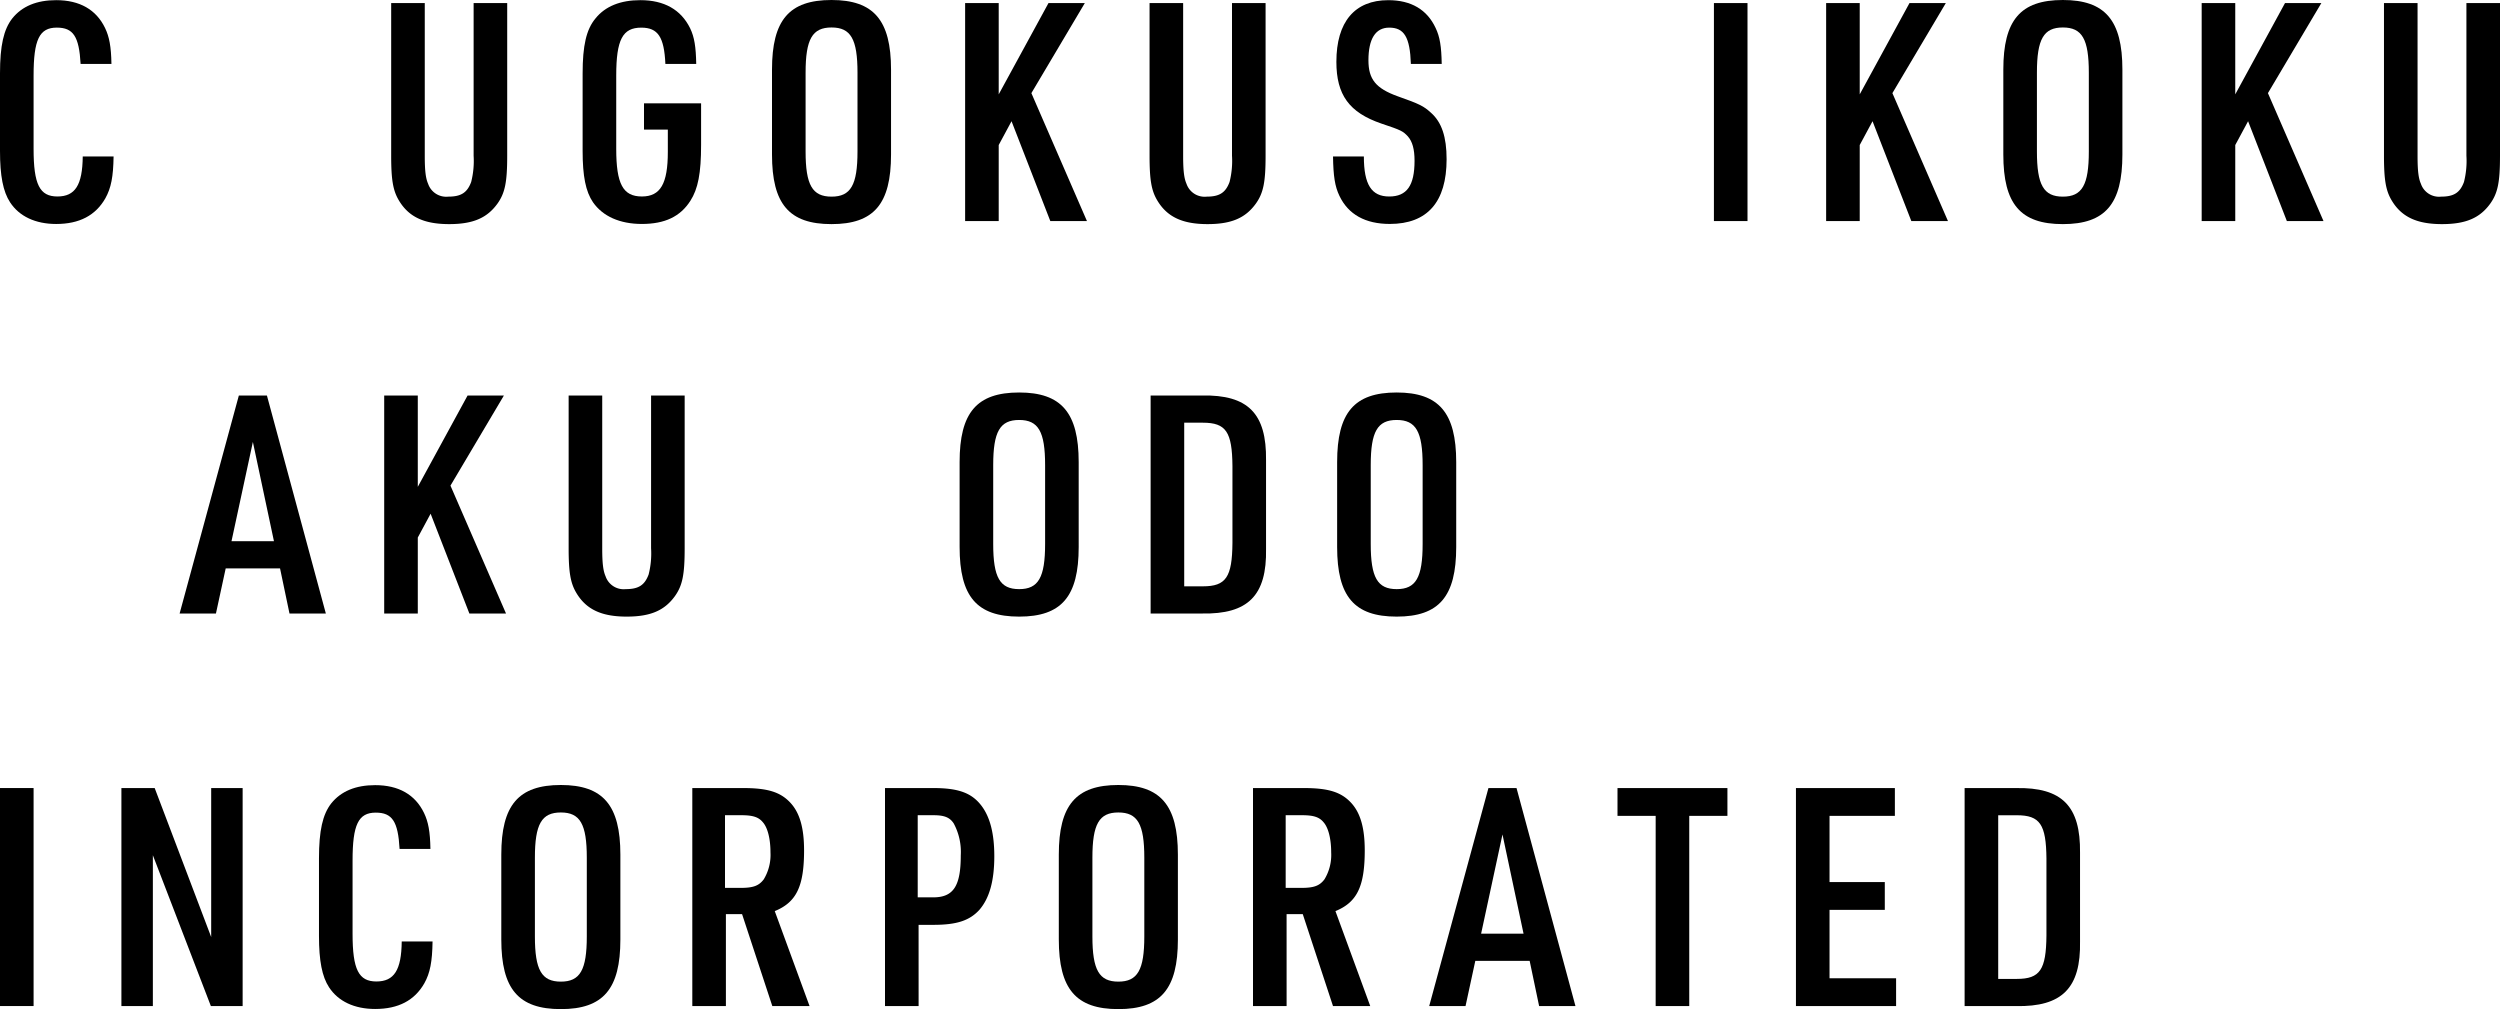
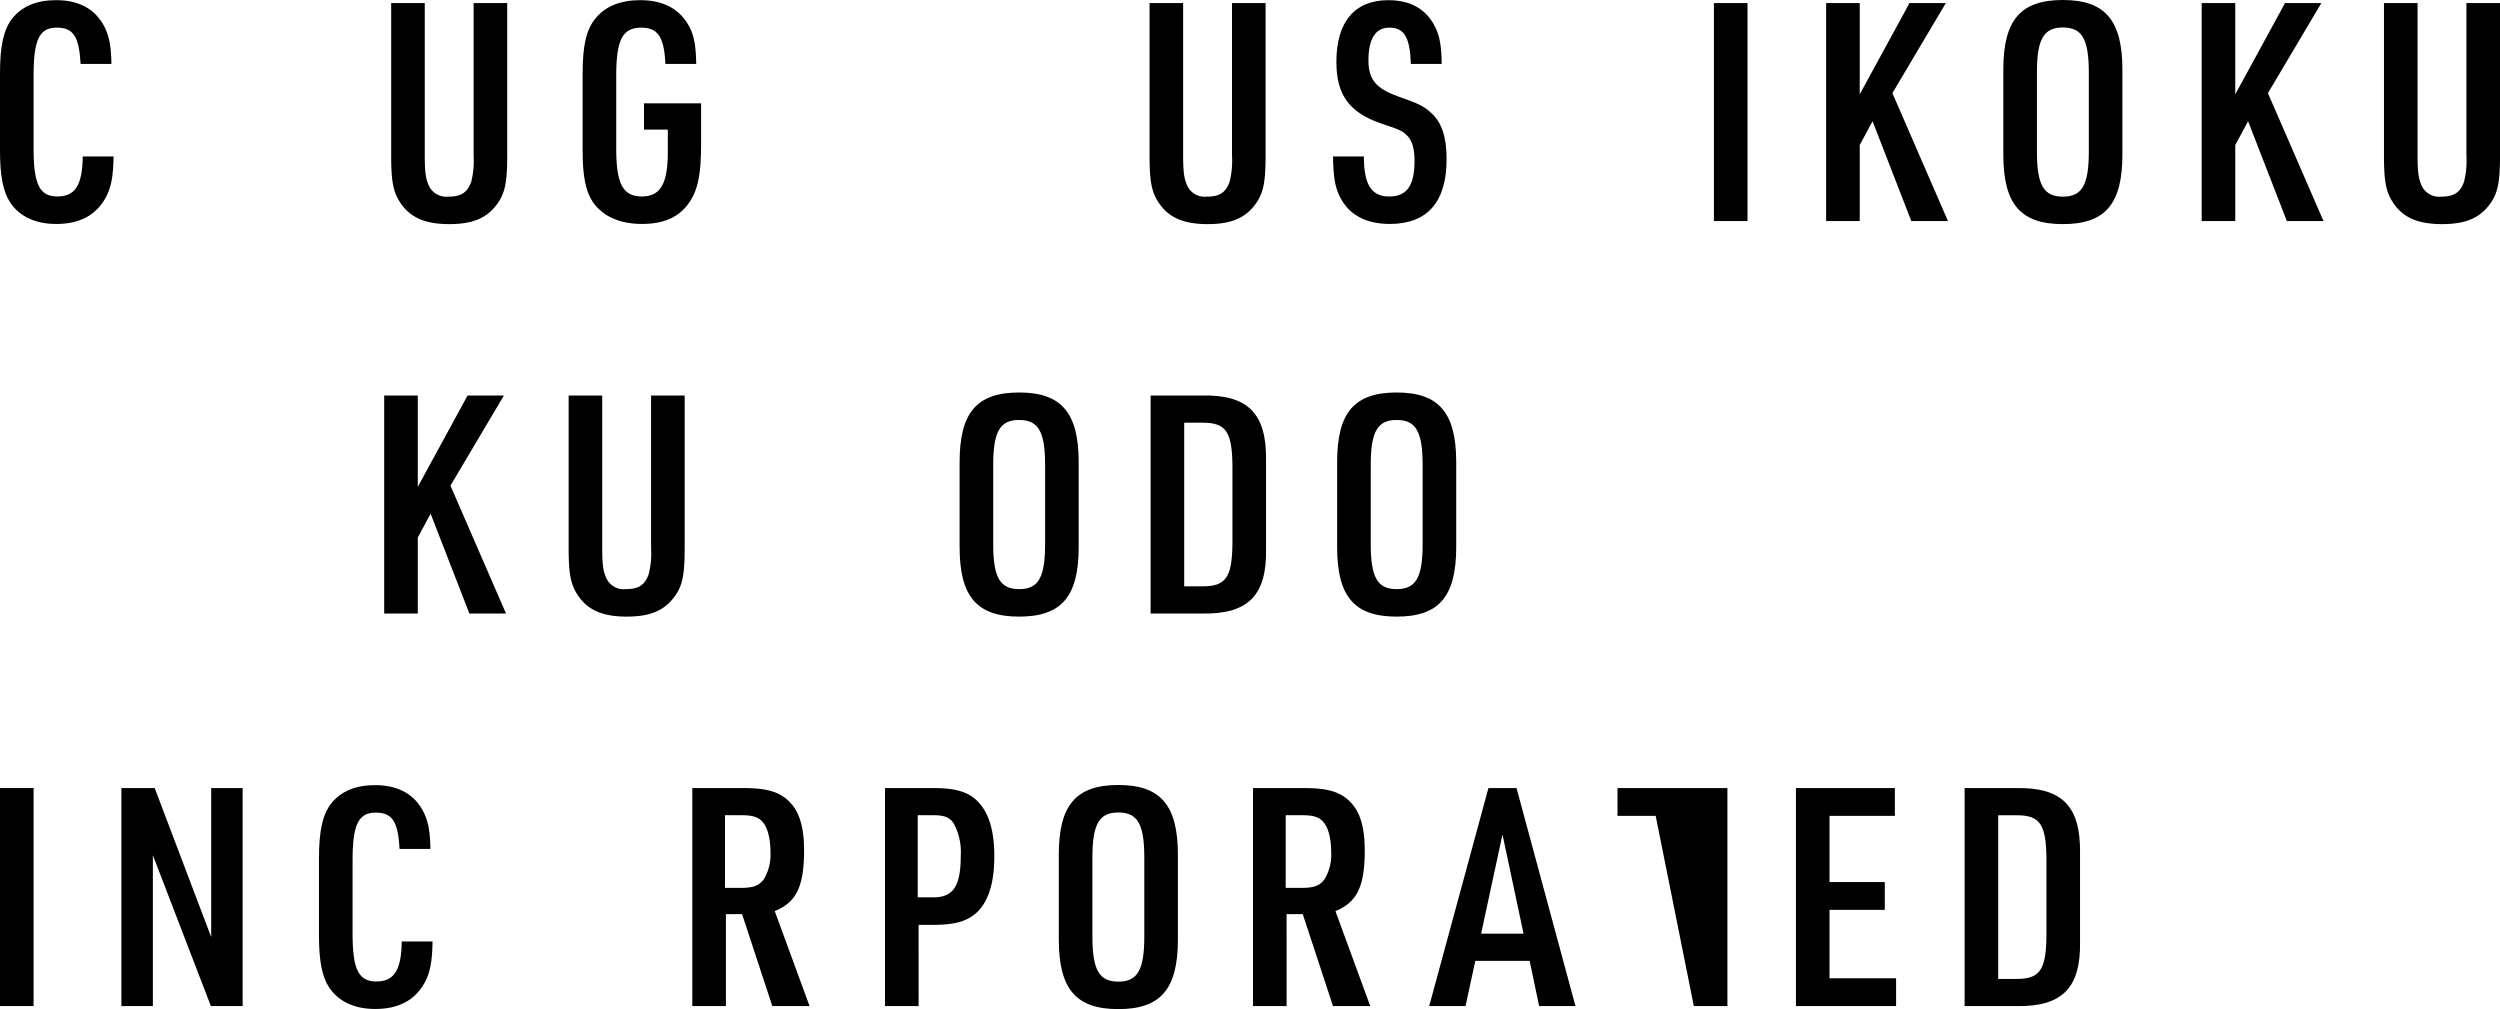
<svg xmlns="http://www.w3.org/2000/svg" width="500" height="201.821" viewBox="0 0 500 201.821">
  <path d="M0,157.609H6.717v43.6H0Z" />
  <path d="M24.281,157.609h6.656l11.3,29.8v-29.8h6.29v43.6H42.173l-11.6-30.167v30.167H24.281Z" />
  <path d="M86.512,188.3c-.061,4.031-.488,6.29-1.648,8.366-1.955,3.42-5.191,5.13-9.832,5.13-4.153,0-7.389-1.527-9.221-4.336-1.405-2.137-2.015-5.313-2.015-10.259V171.685c0-5.557.732-8.793,2.442-10.992q2.931-3.663,8.794-3.664c4.7,0,8,1.893,9.77,5.557.855,1.771,1.222,3.725,1.283,7.206H79.917c-.305-5.5-1.465-7.267-4.763-7.267-3.481,0-4.641,2.382-4.641,9.588v14.656c0,7.144,1.221,9.526,4.763,9.526s5.008-2.259,5.069-8Z" />
-   <path d="M100.26,170.922c0-9.893,3.419-13.923,11.908-13.923,8.427,0,11.907,4.03,11.907,13.923V187.9c0,9.893-3.419,13.923-11.907,13.923s-11.908-4.03-11.908-13.923Zm17.1.611c0-6.718-1.343-9.038-5.19-9.038s-5.191,2.32-5.191,9.038v15.755c0,6.717,1.343,9.038,5.191,9.038s5.19-2.321,5.19-9.038Z" />
  <path d="M145.18,201.211h-6.718v-43.6H148.6c4.947,0,7.511.794,9.527,2.993,1.832,2.015,2.687,5.007,2.687,9.465,0,7.206-1.527,10.381-5.863,12.152l6.962,18.992h-7.45l-6.046-18.381H145.18Zm2.931-23.633c2.564,0,3.664-.427,4.641-1.71a9.415,9.415,0,0,0,1.343-5.374c0-2.686-.549-4.946-1.526-6.045-.855-1.038-2.016-1.405-4.275-1.405H145v14.534Z" />
  <path d="M183.722,201.211H177v-43.6h9.649c5.068,0,7.694.978,9.648,3.542,1.71,2.26,2.565,5.557,2.565,10.076,0,4.947-.977,8.427-2.992,10.748-1.954,2.137-4.519,2.992-9.16,2.992h-2.992Zm2.931-21.74c4.03,0,5.5-2.259,5.5-8.366a12.031,12.031,0,0,0-1.405-6.412c-.794-1.221-1.893-1.649-4.03-1.649h-3.176v16.427Z" />
  <path d="M211.762,170.922c0-9.893,3.42-13.923,11.908-13.923,8.427,0,11.908,4.03,11.908,13.923V187.9c0,9.893-3.42,13.923-11.908,13.923s-11.908-4.03-11.908-13.923Zm17.1.611c0-6.718-1.343-9.038-5.19-9.038s-5.191,2.32-5.191,9.038v15.755c0,6.717,1.344,9.038,5.191,9.038s5.19-2.321,5.19-9.038Z" />
  <path d="M257.321,201.211H250.6v-43.6h10.137c4.946,0,7.511.794,9.526,2.993,1.832,2.015,2.687,5.007,2.687,9.465,0,7.206-1.527,10.381-5.862,12.152l6.961,18.992H266.6l-6.045-18.381h-3.237Zm2.931-23.633c2.565,0,3.664-.427,4.641-1.71a9.415,9.415,0,0,0,1.344-5.374c0-2.686-.55-4.946-1.527-6.045-.855-1.038-2.015-1.405-4.274-1.405h-3.3v14.534Z" />
  <path d="M295.062,192.173l-1.954,9.038h-7.267l11.847-43.6h5.618l11.786,43.6h-7.267l-1.893-9.038Zm5.435-25.281-4.275,19.846h8.488Z" />
-   <path d="M331.134,163.167H323.5v-5.558h21.984v5.558h-7.634v38.044h-6.717Z" />
+   <path d="M331.134,163.167H323.5v-5.558h21.984v5.558v38.044h-6.717Z" />
  <path d="M359.189,157.609h19.786v5.558H365.906v13.251h11.053v5.557H365.906v13.679h13.313v5.557h-20.03Z" />
  <path d="M392.923,157.616h10.259c9.222-.183,12.947,3.6,12.824,12.946v17.709c.184,9.343-3.6,13.129-12.824,12.946H392.923Zm10.443,38.166c4.641,0,5.862-1.832,5.923-8.671V171.722c-.061-6.839-1.282-8.671-5.923-8.671h-3.725v32.731Z" />
-   <path d="M45.141,113.674l-1.954,9.037H35.92l11.847-43.6h5.618l11.786,43.6H57.9l-1.893-9.037Zm5.435-25.282L46.3,108.239H54.79Z" />
  <path d="M76.84,79.11h6.718V97.369L93.512,79.11h7.266L90.092,97.125l11.114,25.586H93.878l-7.755-19.968-2.565,4.763v15.2H76.84Z" />
  <path d="M120.445,79.11v30.533c0,2.992.183,4.519.672,5.618a3.823,3.823,0,0,0,4.03,2.565c2.565,0,3.786-.794,4.58-2.931a17.066,17.066,0,0,0,.489-5.252V79.11h6.717v30.533c0,5.252-.427,7.45-1.954,9.588-2.076,2.87-4.885,4.091-9.648,4.091-5.069,0-8.122-1.466-10.076-4.763-1.161-1.954-1.527-4.092-1.527-8.916V79.11Z" />
  <path d="M191.922,92.423c0-9.893,3.42-13.924,11.908-13.924,8.427,0,11.908,4.031,11.908,13.924V109.4c0,9.893-3.42,13.923-11.908,13.923s-11.908-4.03-11.908-13.923Zm17.1.61c0-6.717-1.343-9.038-5.19-9.038s-5.191,2.321-5.191,9.038v15.755c0,6.718,1.344,9.038,5.191,9.038s5.19-2.32,5.19-9.038Z" />
  <path d="M230.124,79.1h10.26c9.221-.183,12.946,3.6,12.824,12.946v17.709c.183,9.343-3.6,13.129-12.824,12.946h-10.26Zm10.443,38.166c4.641,0,5.862-1.832,5.923-8.671V93.21c-.061-6.839-1.282-8.671-5.923-8.671h-3.725V117.27Z" />
  <path d="M267.427,92.423c0-9.893,3.42-13.924,11.908-13.924,8.427,0,11.908,4.031,11.908,13.924V109.4c0,9.893-3.42,13.923-11.908,13.923s-11.908-4.03-11.908-13.923Zm17.1.61c0-6.717-1.343-9.038-5.19-9.038s-5.191,2.321-5.191,9.038v15.755c0,6.718,1.344,9.038,5.191,9.038s5.19-2.32,5.19-9.038Z" />
  <path d="M440.334.611h6.717V18.87L457.005.611h7.267L453.585,18.625,464.7,44.212h-7.328l-7.755-19.969-2.565,4.764V44.212h-6.717Z" />
  <path d="M483.512.611V31.144c0,2.992.183,4.519.672,5.618a3.823,3.823,0,0,0,4.03,2.565c2.565,0,3.786-.794,4.58-2.931a17.071,17.071,0,0,0,.489-5.252V.611H500V31.144c0,5.252-.427,7.45-1.954,9.587-2.076,2.87-4.885,4.092-9.649,4.092-5.068,0-8.121-1.466-10.076-4.763-1.16-1.955-1.526-4.092-1.526-8.916V.611Z" />
  <path d="M272.773,31.3c0,5.619,1.527,8,5.069,8s5.068-2.2,5.068-7.145c0-2.32-.427-3.847-1.343-4.885-.977-1.038-1.283-1.221-5.313-2.565-6.412-2.2-8.977-5.74-8.977-12.335,0-8,3.664-12.335,10.381-12.335,4.58,0,7.756,1.893,9.466,5.557.855,1.77,1.16,3.725,1.221,7.2h-6.168c-.183-5.373-1.343-7.266-4.335-7.266-2.748,0-4.153,2.259-4.153,6.534,0,3.786,1.466,5.618,5.862,7.2,4.336,1.527,5.191,1.955,6.657,3.3,2.137,1.893,3.114,4.824,3.114,9.282,0,8.549-3.847,12.946-11.358,12.946-4.886,0-8.305-1.893-10.076-5.618-.916-1.893-1.222-3.969-1.283-7.878Z" />
  <path d="M400.665,13.923C400.665,4.03,404.084,0,412.572,0,421,0,424.48,4.03,424.48,13.923V30.9c0,9.892-3.419,13.923-11.908,13.923S400.665,40.792,400.665,30.9Zm17.1.611c0-6.718-1.343-9.038-5.191-9.038s-5.19,2.32-5.19,9.038V30.289c0,6.717,1.343,9.038,5.19,9.038s5.191-2.321,5.191-9.038Z" />
  <path d="M342.786.611H349.5v43.6h-6.717Z" />
  <path d="M365.227.611h6.718V18.87L381.9.611h7.267L378.479,18.625l11.114,25.587h-7.328l-7.756-19.969-2.564,4.764V44.212h-6.718Z" />
-   <path d="M193.025.611h6.717V18.87L209.7.611h7.267L206.276,18.625,217.39,44.212h-7.328l-7.755-19.969-2.565,4.764V44.212h-6.717Z" />
  <path d="M236.629.611V31.144c0,2.992.184,4.519.672,5.618a3.824,3.824,0,0,0,4.031,2.565c2.564,0,3.786-.794,4.58-2.931a17.112,17.112,0,0,0,.488-5.252V.611h6.717V31.144c0,5.252-.427,7.45-1.954,9.587-2.076,2.87-4.885,4.092-9.648,4.092-5.069,0-8.122-1.466-10.076-4.763-1.16-1.955-1.527-4.092-1.527-8.916V.611Z" />
  <path d="M22.717,31.3c-.061,4.031-.489,6.29-1.649,8.367-1.954,3.419-5.191,5.129-9.832,5.129-4.152,0-7.389-1.527-9.221-4.336C.611,38.319,0,35.144,0,30.2V14.686C0,9.129.733,5.893,2.443,3.7Q5.374.031,11.236.031c4.7,0,8,1.893,9.771,5.557.855,1.77,1.221,3.725,1.282,7.2H16.122c-.306-5.5-1.466-7.266-4.764-7.266-3.48,0-4.641,2.381-4.641,9.587V29.77c0,7.145,1.222,9.526,4.764,9.526s5.007-2.259,5.068-8Z" />
  <path d="M84.953.611V31.144c0,2.992.183,4.519.672,5.618a3.823,3.823,0,0,0,4.03,2.565c2.565,0,3.786-.794,4.58-2.931a17.071,17.071,0,0,0,.489-5.252V.611h6.717V31.144c0,5.252-.427,7.45-1.954,9.587-2.076,2.87-4.885,4.092-9.648,4.092-5.069,0-8.122-1.466-10.076-4.763-1.161-1.955-1.527-4.092-1.527-8.916V.611Z" />
  <path d="M128.8,20.671h11.419v8.305c0,5.679-.611,8.794-2.137,11.175-2.015,3.176-5.13,4.641-9.71,4.641-4.4,0-7.816-1.527-9.77-4.336-1.466-2.137-2.077-5.251-2.077-10.259V14.686c0-5.557.733-8.793,2.565-10.991C121.047,1.252,124.1.031,128.07.031c4.763,0,8.122,1.893,9.954,5.618.855,1.771,1.16,3.725,1.221,7.144h-6.168c-.244-5.373-1.465-7.266-4.824-7.266-3.725,0-5.007,2.381-5.007,9.587V29.77c0,7.022,1.343,9.526,5.129,9.526,3.725,0,5.191-2.565,5.191-8.915V25.923H128.8Z" />
-   <path d="M154.4,13.923C154.4,4.03,157.815,0,166.3,0c8.427,0,11.908,4.03,11.908,13.923V30.9c0,9.892-3.42,13.923-11.908,13.923S154.4,40.792,154.4,30.9Zm17.1.611c0-6.718-1.343-9.038-5.19-9.038s-5.191,2.32-5.191,9.038V30.289c0,6.717,1.344,9.038,5.191,9.038s5.19-2.321,5.19-9.038Z" />
</svg>